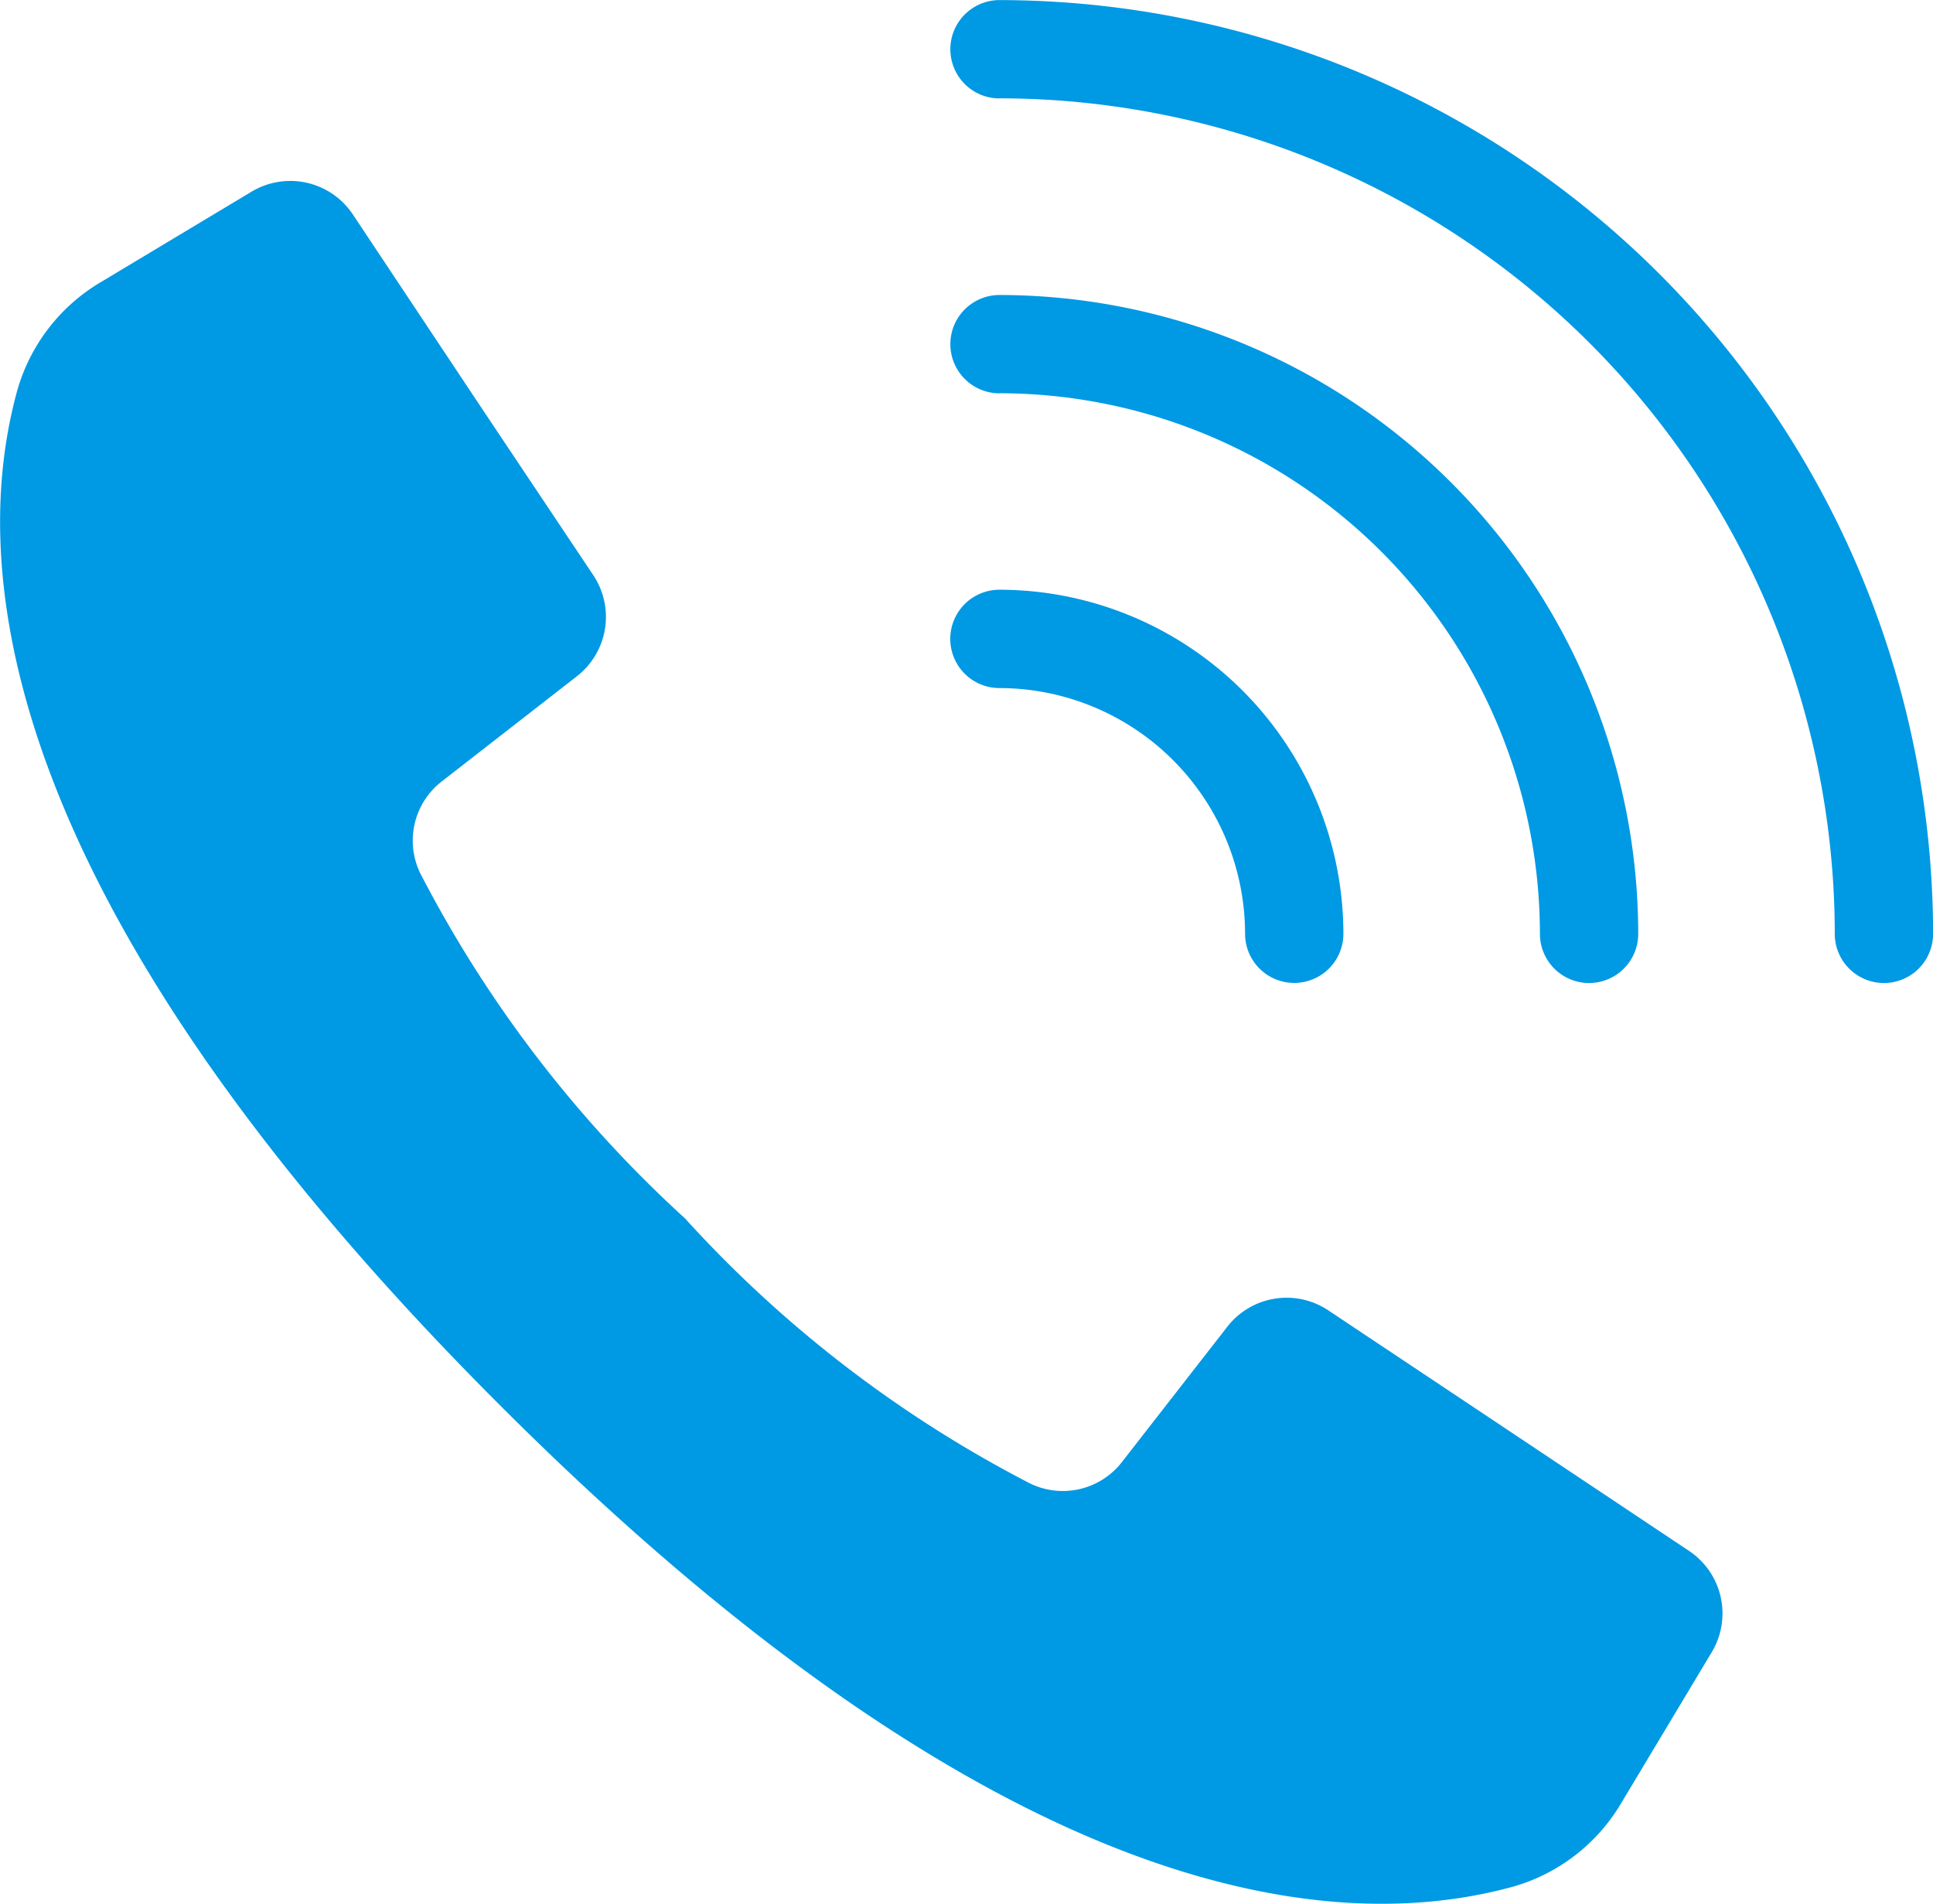
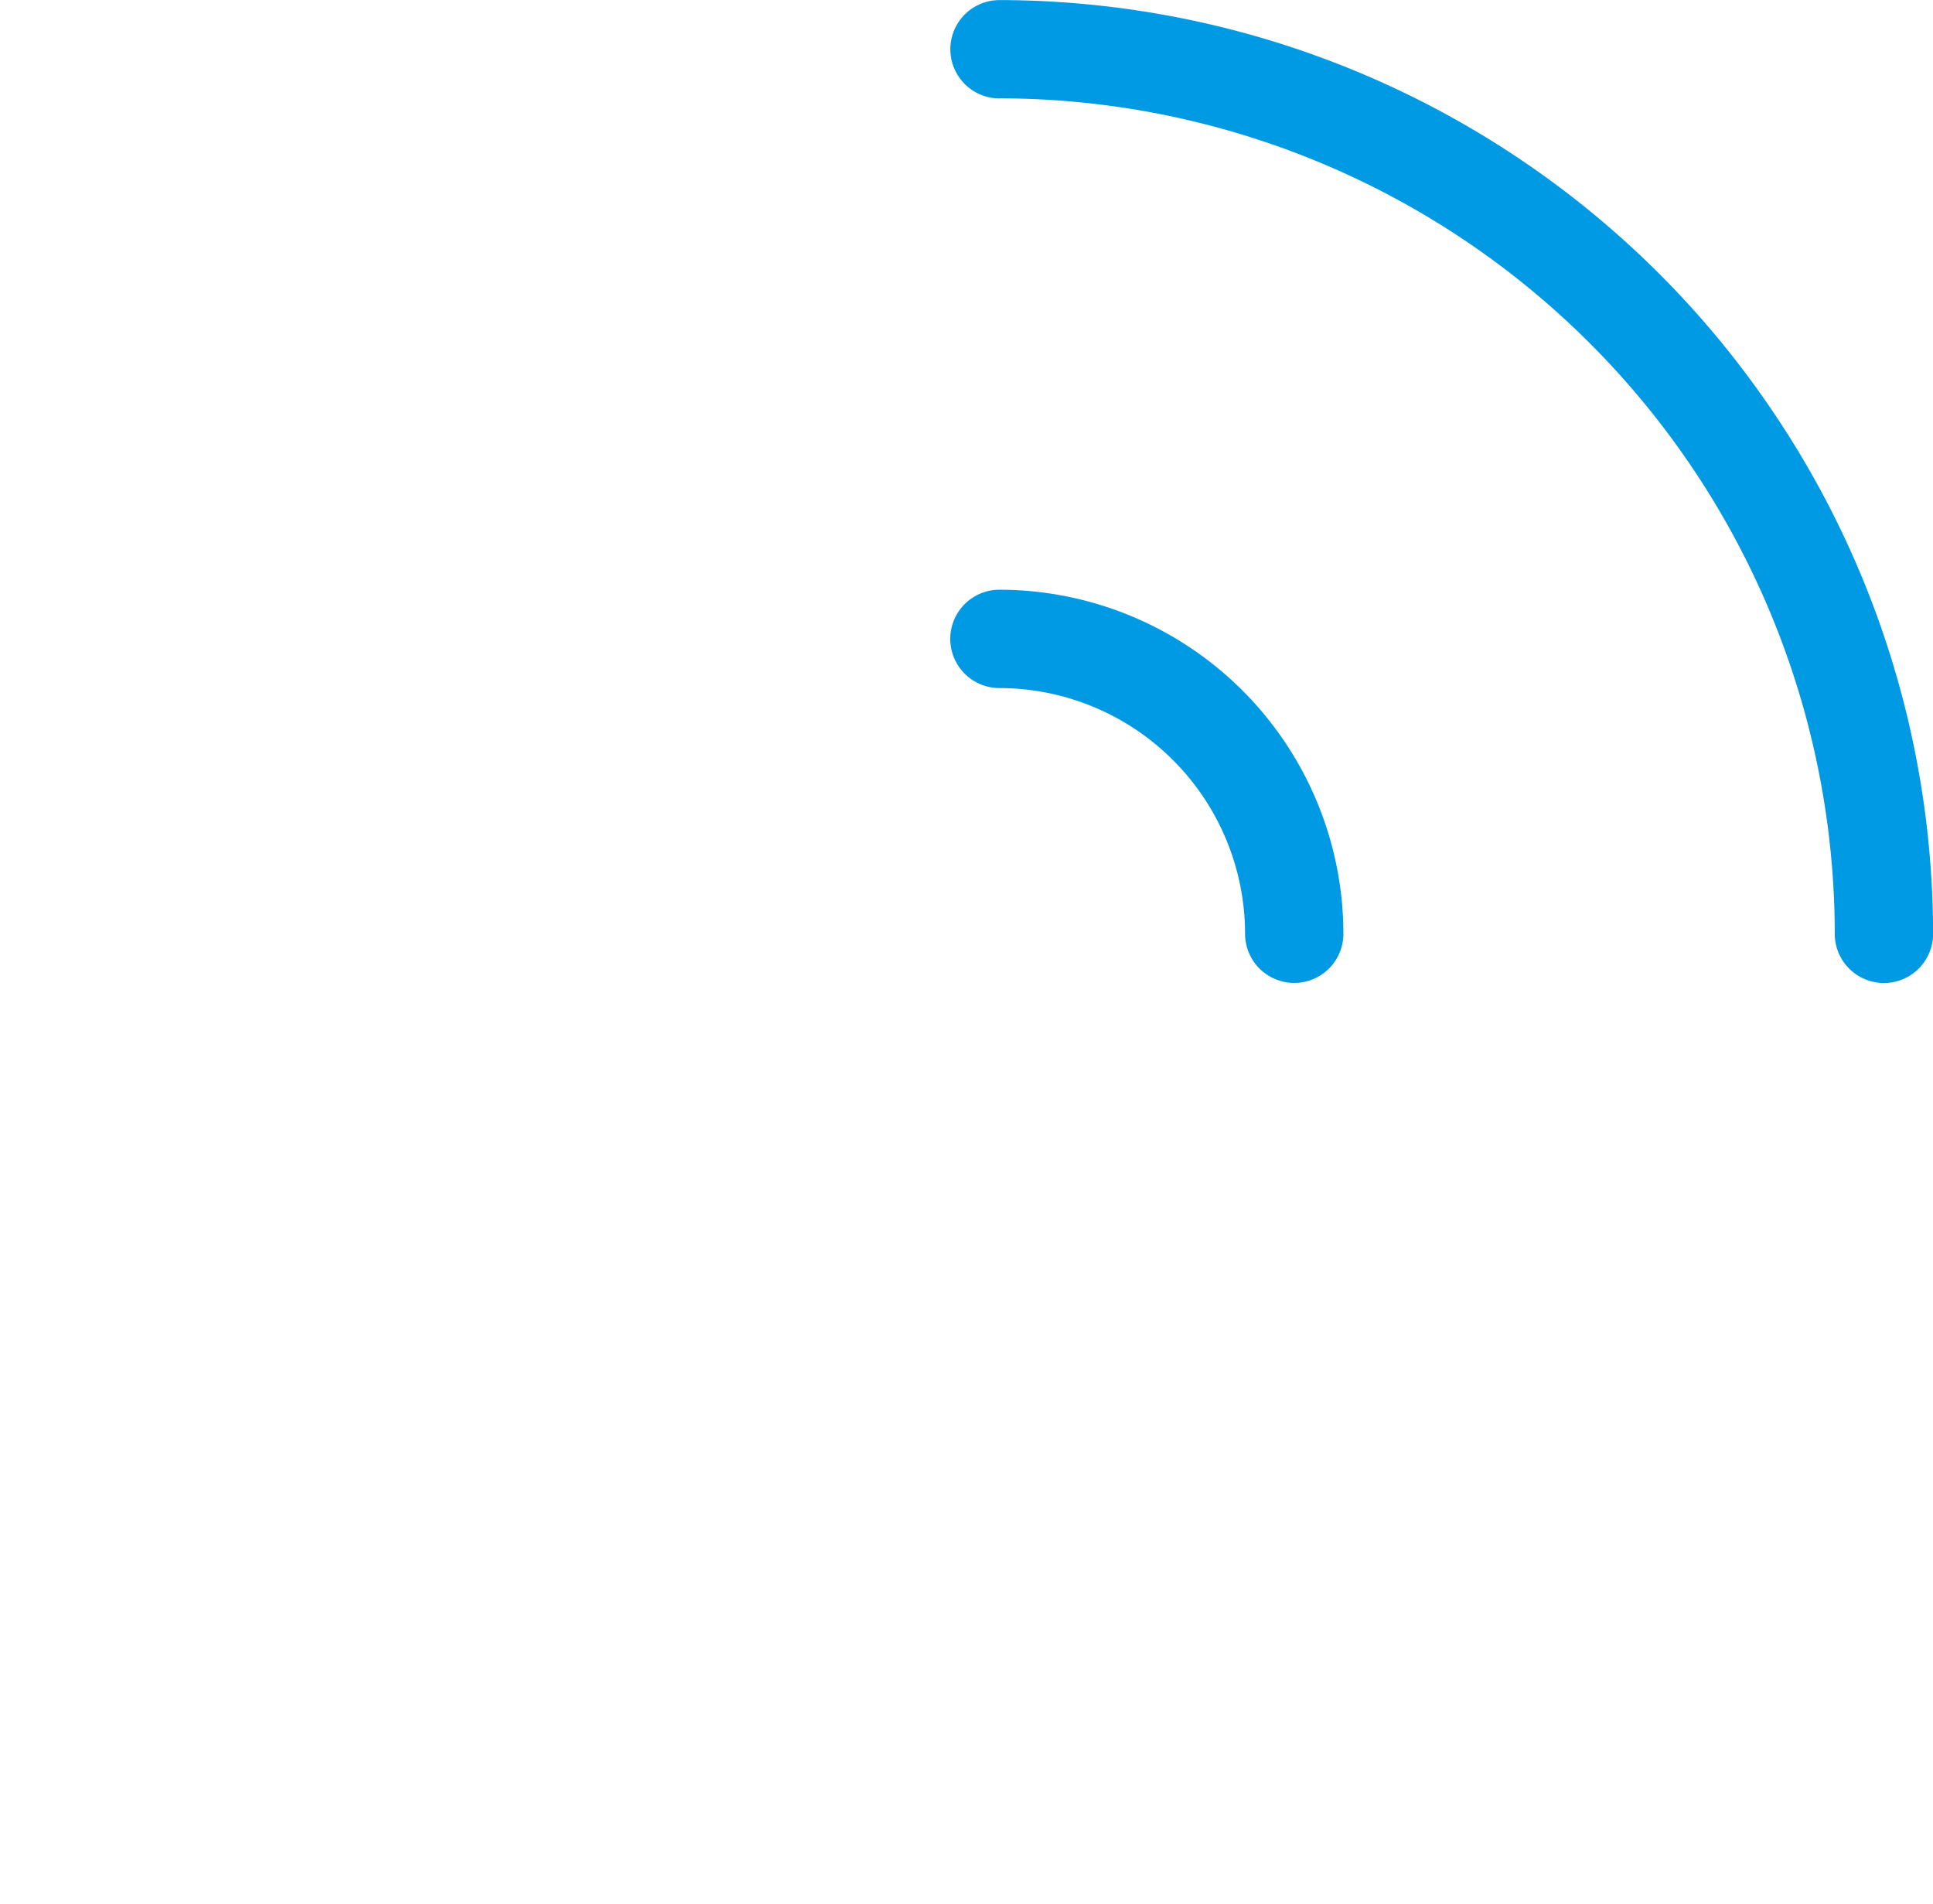
<svg xmlns="http://www.w3.org/2000/svg" width="22.395" height="22.052" viewBox="0 0 22.395 22.052">
  <defs>
    <style>.a{fill:#0099e4;}</style>
  </defs>
  <g transform="translate(0 0)">
    <g transform="translate(0 0)">
-       <path class="a" d="M19.568,15.868l-2.212-1.475-1.967-1.311a.871.871,0,0,0-1.17.19L13,14.837a.867.867,0,0,1-1.107.229,14.169,14.169,0,0,1-3.957-3.049A14.27,14.27,0,0,1,4.89,8.06.867.867,0,0,1,5.12,6.954L6.684,5.737a.871.871,0,0,0,.19-1.17L5.6,2.661,4.088.388A.871.871,0,0,0,2.915.124L1.168,1.172A2.135,2.135,0,0,0,.2,2.427C-.28,4.17-.376,8.013,5.784,14.173s10,6.063,11.745,5.585a2.135,2.135,0,0,0,1.255-.97l1.048-1.747A.871.871,0,0,0,19.568,15.868Z" transform="translate(0 2.096)" />
      <path class="a" d="M283.051,62.931a9.688,9.688,0,0,1,9.678,9.678.569.569,0,0,0,1.139,0,10.828,10.828,0,0,0-10.816-10.816.569.569,0,0,0,0,1.139Z" transform="translate(-271.472 -61.792)" />
-       <path class="a" d="M283.05,115.895a6.269,6.269,0,0,1,6.262,6.262.569.569,0,1,0,1.139,0,7.409,7.409,0,0,0-7.4-7.4.569.569,0,1,0,0,1.139Z" transform="translate(-271.471 -111.34)" />
      <path class="a" d="M283.051,168.862a2.85,2.85,0,0,1,2.846,2.846.569.569,0,0,0,1.139,0,3.989,3.989,0,0,0-3.985-3.985.569.569,0,0,0,0,1.139Z" transform="translate(-271.472 -160.892)" />
    </g>
  </g>
</svg>